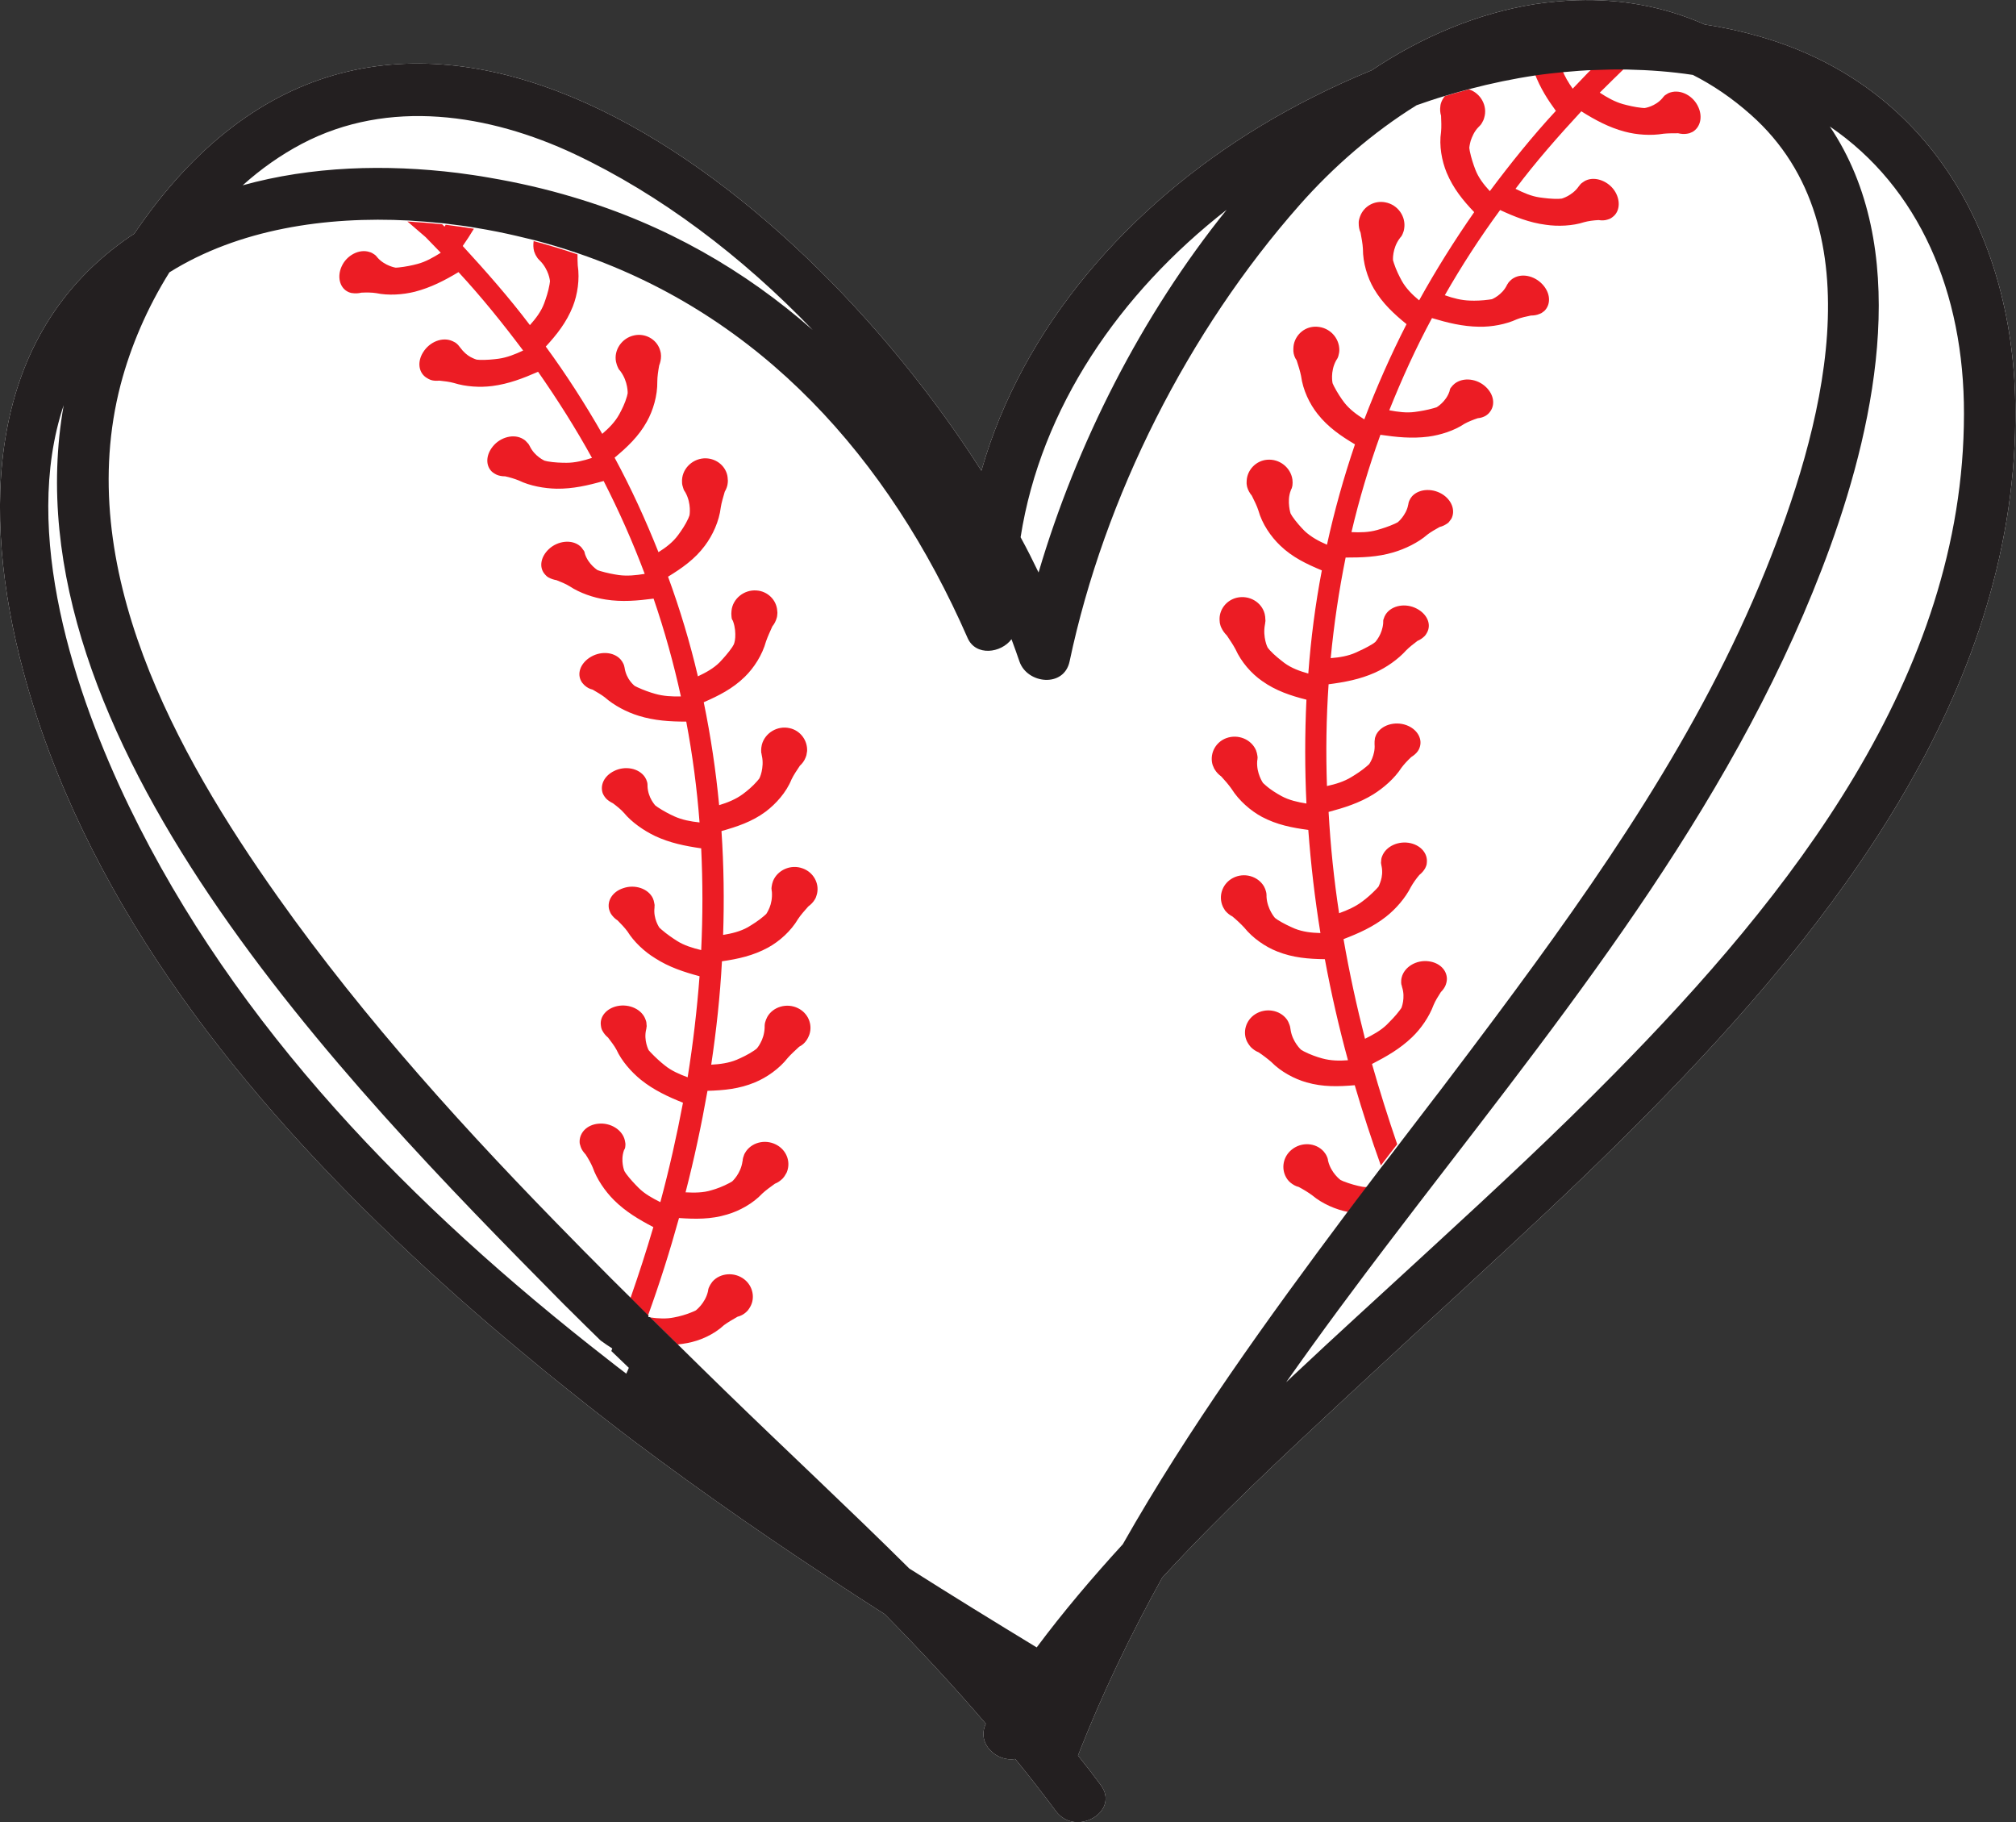
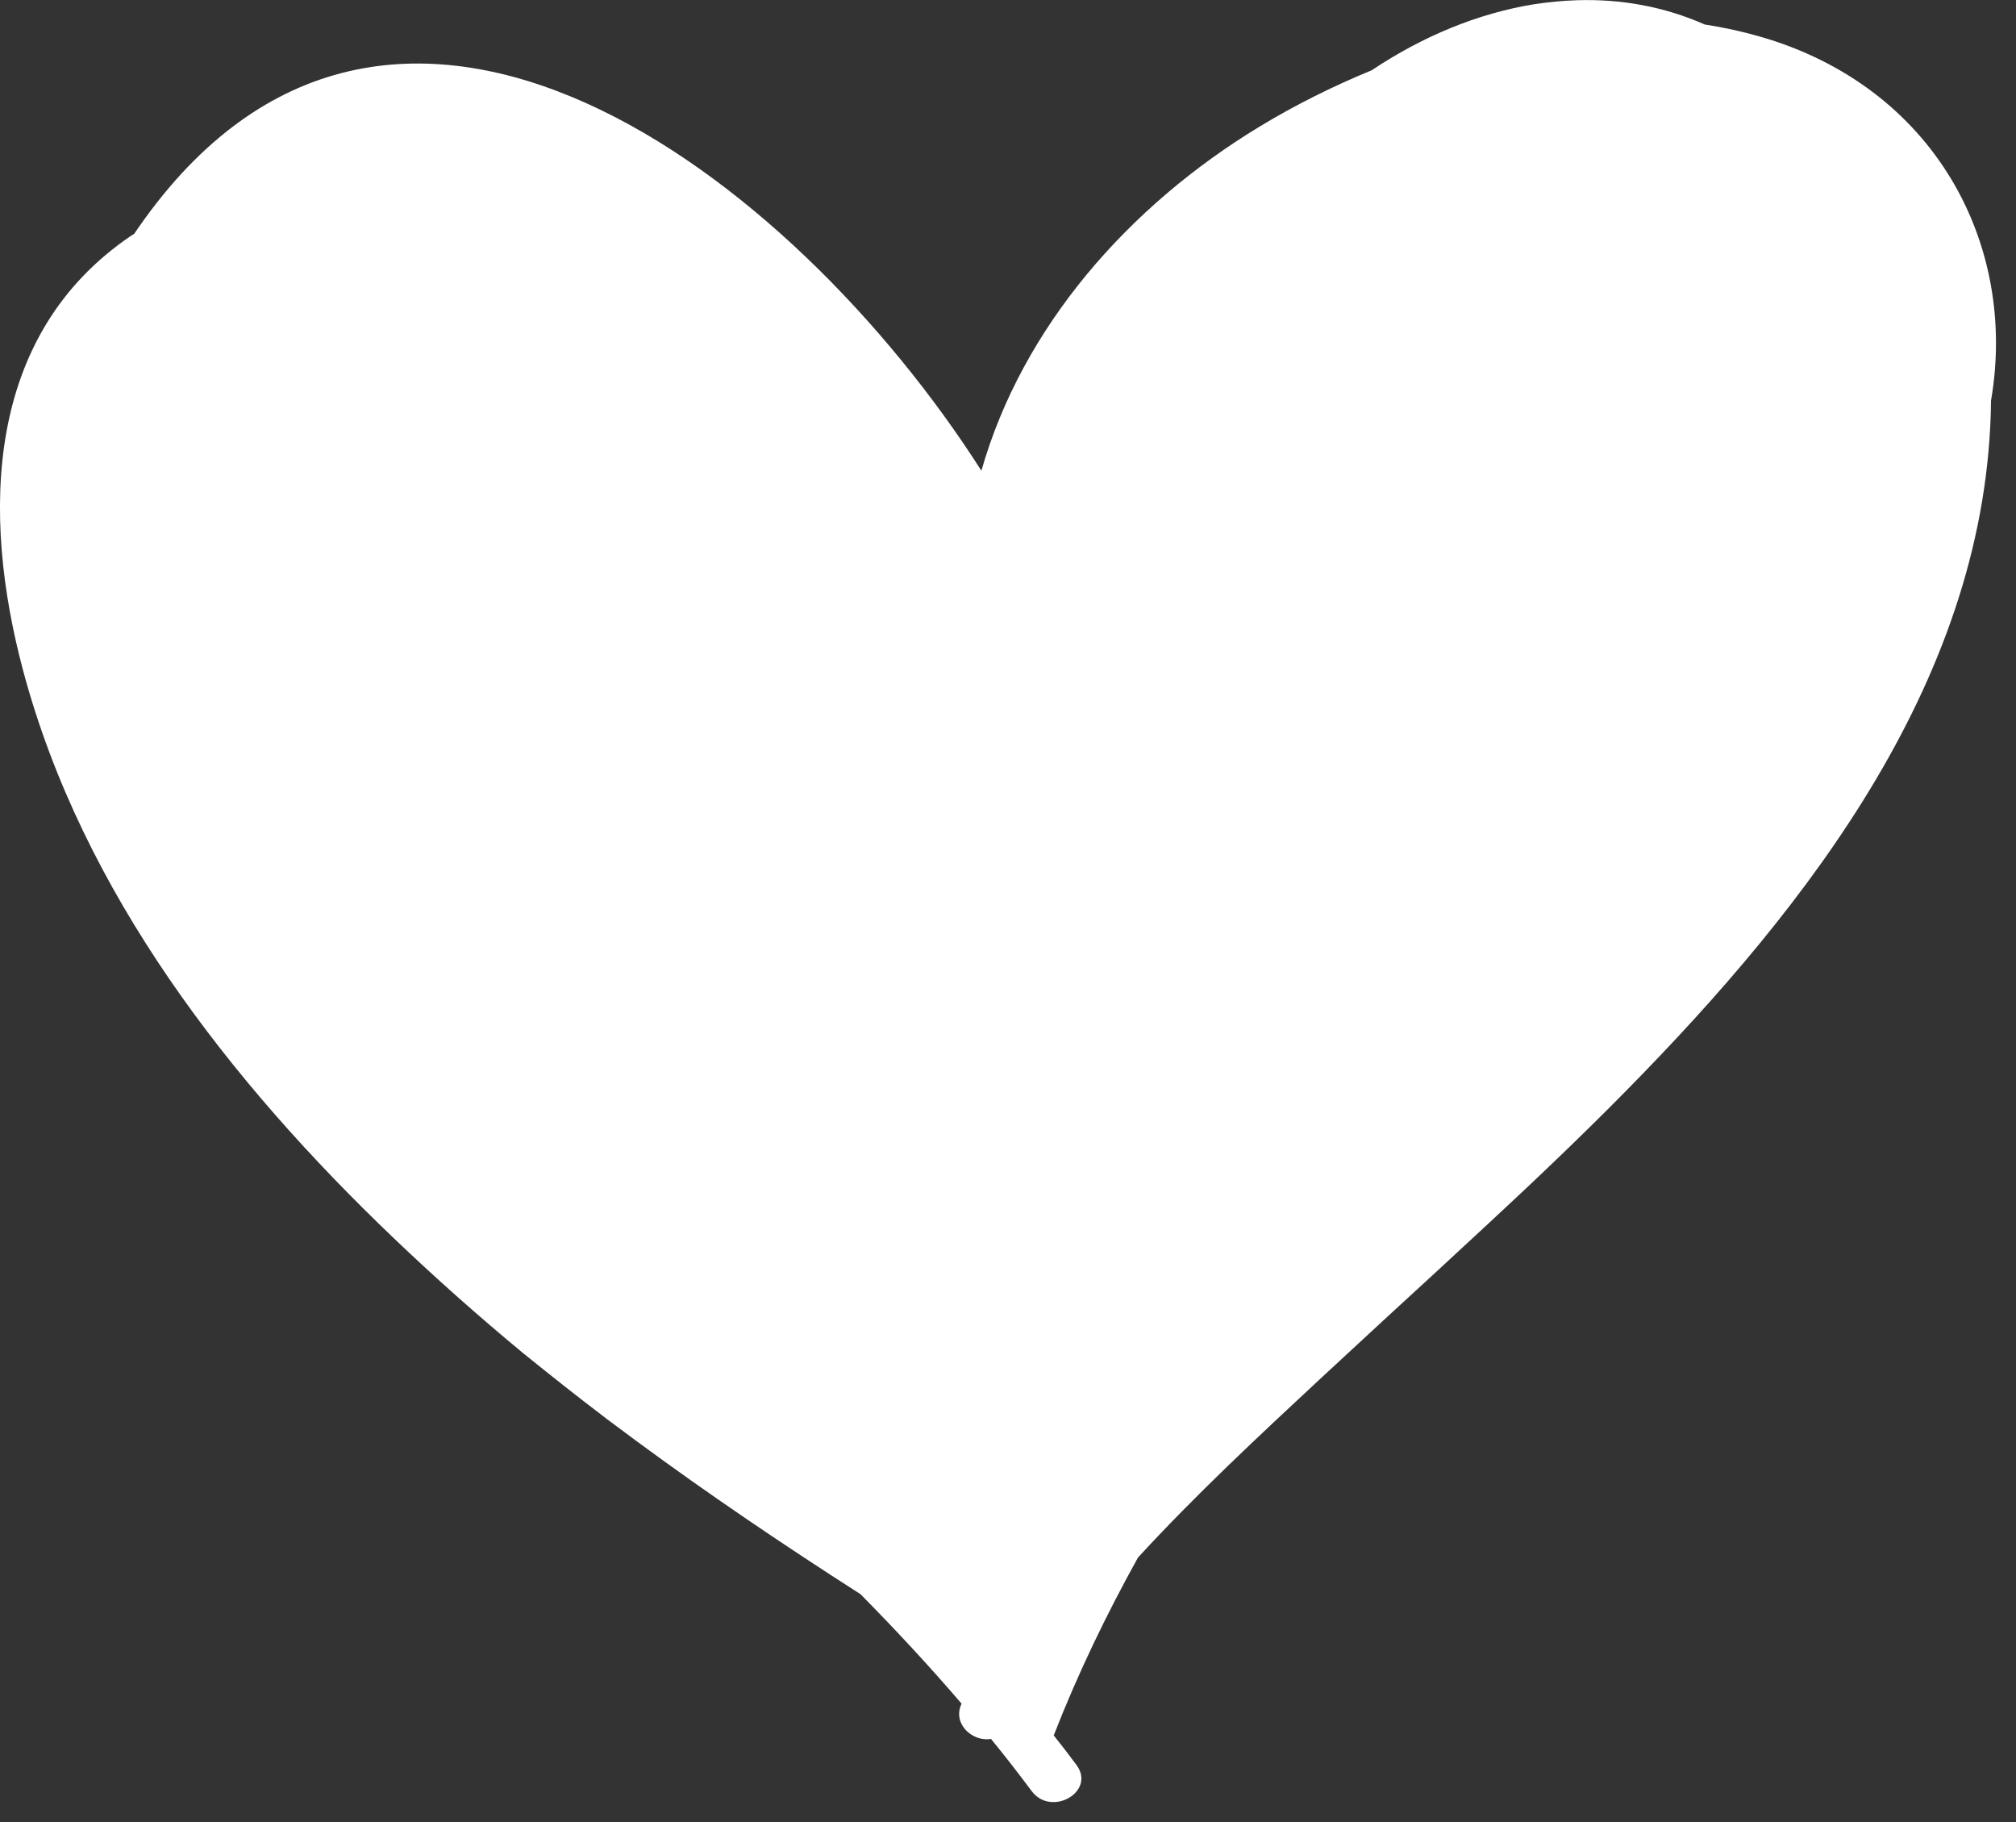
<svg xmlns="http://www.w3.org/2000/svg" version="1.1" id="Layer_1" x="0px" y="0px" viewBox="0 0 864 780.7" style="enable-background:new 0 0 864 780.7;" xml:space="preserve">
  <rect x="0" y="0" width="864" height="780.7" fill="#333333" stroke="none" />
  <style type="text/css"> .st0{fill-rule:evenodd;clip-rule:evenodd;fill:#FFFFFF;} .st1{fill-rule:evenodd;clip-rule:evenodd;fill:#EC1C24;} .st2{fill-rule:evenodd;clip-rule:evenodd;fill:#231F20;} </style>
  <g id="Layer_x0020_1">
-     <path class="st0" d="M754,15.6c-7.7-2.2-15.5-3.9-23.4-5.1C713,2.7,694.4-0.5,675.8,0.1c-6.1,0.2-12.2,0.8-18.2,1.7 c-24.3,3.9-48.2,13.9-69.7,28.3c-16.8,6.9-33,15-48,24.1c-56,33.9-101.7,85.7-119.3,147.5C339.4,74.4,169.9-54.8,62.2,93.5 c-1.6,2.2-3.2,4.5-4.7,6.7c-0.4,0.3-0.9,0.5-1.3,0.8C-6.6,143.5-8,220.3,9.9,287.3c25.4,95.1,88.6,176.1,158.7,243.1 c18,17.2,36.6,33.7,55.7,49.5c3.5,2.9,6.9,5.7,10.4,8.6c5.8,4.7,11.6,9.3,17.4,13.9c2.6,2,5.2,4.1,7.8,6.1 c3.6,2.8,7.2,5.5,10.8,8.3c4,3,8.1,6,12.1,9c31.3,23.1,63.6,44.9,96.4,65.9c15,15.2,29.5,30.8,43.3,46.9 c-4.1,8.7,4.8,16.5,12.6,15.1c6,7.3,11.8,14.8,17.4,22.3c8.4,11.4,27.8,0.3,19.2-11.2c-3.2-4.3-6.4-8.5-9.7-12.6 c10.3-26.4,22.5-51.7,36.1-76.2c24.7-26.9,51.7-52,77.8-76.3c9.7-9,19.5-18,29.2-27c14.2-13,28.3-26,42.4-39.1 c20.3-18.8,40.3-37.8,59.7-57.5c78.8-80,155.3-178.2,156.5-295.9C864.8,105,829.3,37.1,754,15.6L754,15.6L754,15.6z" />
-     <path class="st1" d="M294.5,575.5c-1.4,0.3-2.7,0.4-4.1,0.6c-3.9-3.9-7.9-7.7-11.8-11.6c3.5,0.5,6.9,0.7,10.3,0 c2.2-0.4,5.2-1.2,8-2.4l1.3-0.6c0,0,4-3,5.2-8.1c0-0.2,0.1-0.3,0.1-0.5l0-0.2c0.1-0.6,0.3-1,0.5-1.4c0.3-0.7,0.8-1.4,1.3-2.1 c3.3-3.8,9.5-4.3,13.7-1c3.7,2.9,4.7,8,2.5,11.8h0l0,0c-0.3,0.5-0.6,1-1,1.5c-0.3,0.3-0.5,0.5-0.8,0.8l0,0c0,0,0,0,0,0 c-1,0.9-2.3,1.6-3.6,1.9c-1.9,1.1-4.2,2.4-5.8,3.6C305.9,571.9,299.9,574.5,294.5,575.5L294.5,575.5L294.5,575.5z M583.8,508.5 c-2.2-0.4-5.2-1.2-8-2.3l-1.3-0.6c0,0-4-2.9-5.3-8.1l-0.1-0.5l0-0.2c-0.1-0.5-0.3-1-0.5-1.4c-0.3-0.7-0.8-1.4-1.3-2 c-3.4-3.8-9.5-4.2-13.7-0.8c-3.7,3-4.6,8-2.4,11.9h0l0,0c0.3,0.5,0.6,1,1,1.4c0.2,0.3,0.5,0.5,0.8,0.8l0,0l0,0 c1.1,0.9,2.3,1.6,3.6,1.9c1.9,1,4.2,2.4,5.8,3.6c4.3,3.6,10.1,6.1,15.3,7.1c2.7-3.6,5.4-7.1,8.1-10.7 C585.1,508.7,584.5,508.6,583.8,508.5L583.8,508.5L583.8,508.5z M182.4,101.6l6.5,6.7c-3.2,2-6.5,3.9-10,4.8 c-2.2,0.6-5.1,1.2-8,1.5l-1.3,0.1c0,0-4.6-0.7-7.8-4.3c-0.1-0.1-0.2-0.2-0.3-0.4l-0.1-0.1c-0.3-0.4-0.7-0.7-1-0.9 c-0.6-0.4-1.2-0.8-2-1c-4.4-1.5-9.9,1.4-12,6.2c-1.9,4.2-0.9,8.7,2.3,10.6l0,0l0,0c0.4,0.2,0.9,0.5,1.4,0.6c0.3,0.1,0.6,0.2,1,0.2 l0,0l0,0c1.2,0.2,2.5,0.1,3.8-0.2c2-0.1,4.5-0.1,6.3,0.2c5.2,1.1,11.4,0.7,16.6-0.6c6.9-1.8,12.7-4.8,18.7-8.4 c9.9,10.7,19,22,27.7,33.6c-3.4,1.6-6.9,3-10.5,3.5c-2.2,0.3-5.3,0.6-8.1,0.5l-1.3-0.1c0,0-1.1-0.3-2.6-1.1 c-1.5-0.8-3.1-2.2-4.5-4.1c-0.1-0.1-0.2-0.3-0.3-0.4c0,0-0.1-0.1-0.1-0.1c-0.3-0.4-0.6-0.8-0.9-1c-0.5-0.5-1.2-0.9-1.9-1.2 c-4.3-2-9.9,0.2-12.7,4.8c-2.5,4-1.9,8.4,1.1,10.6l0,0l0,0c0.4,0.3,0.8,0.5,1.3,0.8c0.3,0.1,0.6,0.3,0.9,0.4l0,0c0,0,0,0,0,0 c1.2,0.4,2.4,0.4,3.7,0.3c2,0.2,4.4,0.5,6.2,1c5.1,1.6,11.2,2,16.5,1.3c7-0.9,13.2-3.3,19.6-6.1c8.3,11.9,16.1,24.2,23.1,36.9 c-3.6,1.2-7.3,2.1-10.9,2.1c-2.3,0-5.3-0.1-8.1-0.6l-1.3-0.3c0,0-4.2-1.8-6.3-6.1c-0.1-0.1-0.1-0.3-0.2-0.4l-0.1-0.1 c-0.2-0.5-0.5-0.8-0.8-1.1c-0.5-0.6-1-1.1-1.7-1.5c-3.9-2.5-9.8-1-13.1,3.1c-3,3.7-3.1,8.1-0.5,10.7l0,0l0,0 c0.3,0.3,0.7,0.6,1.2,0.9c0.3,0.2,0.6,0.3,0.9,0.5l0,0c0,0,0,0,0,0c1.1,0.5,2.4,0.7,3.7,0.7c1.9,0.4,4.2,1.1,5.9,1.8 c4.7,2.3,10.9,3.4,16.1,3.5c7,0.1,13.5-1.4,20.2-3.3c6.6,12.9,12.5,26.2,17.6,39.8c-3.7,0.6-7.5,1-11.1,0.5 c-2.2-0.3-5.2-0.9-7.9-1.7l-1.2-0.4c0,0-3.9-2.4-5.4-6.9c0-0.1-0.1-0.3-0.1-0.4l0-0.1c-0.1-0.5-0.3-0.9-0.6-1.2 c-0.4-0.6-0.8-1.2-1.4-1.7c-3.5-3-9.6-2.3-13.4,1.3c-3.4,3.2-4.2,7.5-2,10.4h0l0,0c0.3,0.4,0.6,0.7,1,1.1c0.2,0.2,0.5,0.4,0.8,0.6 l0,0h0c1.1,0.6,2.3,1,3.5,1.2c1.8,0.7,4,1.6,5.6,2.6c4.4,2.9,10.2,4.9,15.5,5.7c6.9,1.1,13.6,0.5,20.5-0.4 c4.7,13.7,8.6,27.7,11.7,41.9c-3.8,0.1-7.5-0.1-11-1.1c-2.2-0.6-5-1.6-7.6-2.8l-1.2-0.6c0,0-0.9-0.7-1.9-2c-1-1.3-2-3.2-2.4-5.6 c0-0.2,0-0.3-0.1-0.4l0-0.1c-0.1-0.5-0.2-0.9-0.4-1.3c-0.3-0.7-0.7-1.3-1.2-1.9c-3.1-3.5-9.1-3.7-13.5-0.7c-3.9,2.7-5.2,6.8-3.4,10 h0l0,0c0.2,0.4,0.5,0.8,0.9,1.2c0.2,0.2,0.4,0.5,0.7,0.7l0,0l0,0c0.9,0.8,2,1.4,3.3,1.7c1.7,1,3.8,2.2,5.2,3.3 c4,3.5,9.3,6.3,14.5,7.9c6.8,2.1,13.4,2.5,20.4,2.5c2.7,14.3,4.6,28.7,5.7,43.2c-3.8-0.4-7.5-1.1-10.8-2.6c-2-0.9-4.7-2.3-7.1-3.9 l-1.1-0.8c0,0-0.8-0.9-1.6-2.3c-0.8-1.4-1.6-3.5-1.7-5.9c0-0.2,0-0.3,0-0.5v-0.1c0-0.5-0.1-1-0.2-1.3c-0.2-0.7-0.5-1.4-0.9-2 c-2.6-3.9-8.6-5-13.3-2.6c-4.2,2.1-6,6-4.8,9.5h0l0,0c0.2,0.4,0.4,0.9,0.7,1.3c0.2,0.3,0.4,0.5,0.6,0.8l0,0l0,0 c0.8,0.9,1.9,1.6,3.1,2.2c1.6,1.2,3.5,2.7,4.7,4.1c3.3,4,8.5,7.6,13.3,9.9c6.4,3,12.9,4.3,19.8,5.3c0.7,14.5,0.7,29.1,0,43.6 c-3.7-0.9-7.3-2-10.3-3.9c-1.9-1.2-4.4-2.9-6.6-4.8l-1-0.9c0,0-2.7-3.8-2.1-8.6c0-0.1,0-0.3,0-0.4l0-0.1c0.1-0.5,0-1-0.1-1.4 c-0.1-0.7-0.3-1.4-0.6-2.1c-2-4.2-7.8-6.1-12.8-4.3c-4.5,1.5-6.8,5.3-6,8.9h0l0,0c0.1,0.5,0.3,0.9,0.5,1.4c0.1,0.3,0.3,0.6,0.5,0.9 l0,0l0,0c0.7,1,1.6,1.9,2.7,2.6c1.4,1.4,3.1,3.2,4.2,4.7c2.8,4.5,7.3,8.7,11.9,11.5c5.9,3.8,12.3,5.9,19,7.7 c-1.1,14.5-2.8,29-5.1,43.3c-3.5-1.3-7-2.8-9.8-5.1c-1.8-1.4-4-3.4-6-5.5l-0.9-1c0,0-2.2-4.1-1.1-8.8c0-0.1,0.1-0.3,0.1-0.4 c0-0.1,0-0.1,0-0.2c0.1-0.5,0.2-0.9,0.1-1.4c0-0.7-0.1-1.5-0.4-2.2c-1.5-4.5-7-7-12.2-5.9c-4.6,1-7.5,4.5-7,8.2h0l0,0 c0.1,0.5,0.1,1,0.3,1.5c0.1,0.3,0.2,0.6,0.4,0.9l0,0c0,0,0,0,0,0c0.6,1.1,1.4,2.1,2.4,2.9c1.2,1.6,2.7,3.5,3.6,5.2 c2.2,4.8,6.3,9.5,10.5,12.9c5.5,4.4,11.5,7.2,18,9.8c-2.7,14.3-5.9,28.5-9.7,42.6c-3.4-1.7-6.7-3.5-9.3-6.1 c-1.6-1.6-3.7-3.8-5.4-6.1l-0.7-1.1c0,0-1.8-4.3-0.2-8.9c0.1-0.1,0.1-0.3,0.2-0.4c0-0.1,0-0.1,0.1-0.1c0.2-0.5,0.3-0.9,0.3-1.4 c0.1-0.7,0-1.5-0.2-2.3c-1-4.6-6.2-7.8-11.5-7.2c-4.7,0.5-7.8,3.7-7.9,7.5l0,0l0,0c0,0.5,0,1,0.2,1.5c0.1,0.3,0.2,0.7,0.3,1l0,0 l0,0c0.4,1.2,1.2,2.2,2.1,3.2c1.1,1.7,2.3,3.8,3,5.5c1.8,5.1,5.3,10.2,9.1,14c5,5,10.8,8.4,16.9,11.6c-3,10.2-6.3,20.4-9.8,30.4 c2.5,2.5,5,5,7.5,7.5c5-13.8,9.4-27.7,13.3-41.8c6.9,0.5,13.7,0.6,20.6-1.5c5.2-1.5,11.1-4.7,15.1-9c1.5-1.4,3.6-2.9,5.4-4.2 c1.3-0.5,2.4-1.3,3.4-2.3c0,0,0,0,0,0l0,0c0.2-0.3,0.5-0.6,0.7-0.9c0.3-0.5,0.6-1,0.9-1.5l0,0h0c1.8-4.1,0.4-9-3.7-11.6 c-4.6-2.9-10.6-1.8-13.6,2.3c-0.5,0.7-0.9,1.4-1.1,2.2c-0.2,0.4-0.3,0.9-0.4,1.5l0,0.2c0,0.2,0,0.3-0.1,0.5 c-0.7,5.3-4.4,8.6-4.4,8.6l-1.2,0.7c-2.6,1.4-5.5,2.5-7.7,3.1c-3.5,1.1-7.3,1.1-11.1,0.9c3.7-14.3,6.8-28.8,9.4-43.5 c7-0.2,13.6-0.8,20.3-3.6c5.1-2.1,10.5-5.9,14.1-10.5c1.3-1.5,3.3-3.3,4.9-4.8c1.2-0.6,2.3-1.5,3.1-2.7c0,0,0,0,0,0l0,0 c0.2-0.3,0.4-0.6,0.6-1c0.3-0.5,0.5-1.1,0.7-1.6l0,0l0,0c1.4-4.3-0.6-9.1-4.9-11.2c-4.8-2.4-10.8-0.6-13.2,3.8 c-0.4,0.8-0.7,1.5-0.9,2.3c-0.1,0.4-0.2,0.9-0.2,1.5v0.2c0,0.2,0,0.3,0,0.5c-0.1,2.7-0.9,5-1.8,6.6c-0.8,1.6-1.7,2.5-1.7,2.5 l-1.1,0.8c-2.5,1.7-5.3,3-7.4,3.9c-3.4,1.4-7.1,1.9-10.9,2.1c2.2-14.7,3.8-29.4,4.6-44.3c6.9-1,13.4-2.4,19.8-5.9 c4.9-2.7,9.8-7.1,12.8-12.2c1.1-1.7,2.9-3.7,4.4-5.4c1.1-0.8,2.1-1.8,2.8-3c0,0,0,0,0,0l0,0c0.2-0.3,0.4-0.7,0.5-1 c0.2-0.6,0.4-1.2,0.5-1.7l0,0h0c0.9-4.4-1.7-9-6.2-10.6c-5.1-1.9-10.8,0.7-12.7,5.4c-0.3,0.8-0.5,1.6-0.6,2.4c-0.1,0.5-0.1,1,0,1.5 l0,0.2l0.1,0.5c0.2,2.7-0.3,5.1-1,6.8c-0.7,1.7-1.4,2.7-1.4,2.7l-1,0.9c-2.3,2-4.9,3.6-6.9,4.8c-3.2,1.8-6.9,2.7-10.6,3.3 c0.5-14.8,0.3-29.7-0.7-44.5c6.7-1.9,13.1-4,18.9-8.3c4.4-3.3,8.9-8.3,11.1-13.8c0.9-1.9,2.4-4.1,3.6-5.9c1-0.9,1.9-2.1,2.4-3.4 c0,0,0,0,0,0l0,0c0.1-0.3,0.3-0.7,0.4-1.1c0.1-0.6,0.2-1.2,0.3-1.8l0,0h0c0.2-4.6-2.9-8.8-7.5-9.8c-5.3-1.2-10.6,2.1-11.9,7.1 c-0.2,0.8-0.3,1.7-0.3,2.5c0,0.5,0,1,0.2,1.5l0,0.2l0.1,0.5c0.6,2.6,0.3,5.1-0.1,6.9c-0.4,1.8-1,2.9-1,2.9l-0.9,1.1 c-2,2.3-4.3,4.2-6.2,5.6c-3,2.2-6.5,3.6-10.1,4.7c-1.4-14.8-3.6-29.5-6.6-44.1c6.4-2.8,12.4-5.8,17.6-10.9c4-3.9,7.5-9.4,9.1-15.2 c0.7-2,1.8-4.4,2.7-6.4c0.9-1.1,1.5-2.3,1.9-3.7c0,0,0,0,0,0l0,0c0.1-0.4,0.2-0.8,0.2-1.2c0.1-0.6,0.1-1.2,0-1.8l0,0h0 c-0.3-4.6-4.1-8.4-8.9-8.7c-5.4-0.4-10.2,3.6-10.7,8.7c-0.1,0.9-0.1,1.7,0,2.5c0,0.5,0.1,1,0.4,1.5c0,0.1,0,0.1,0.1,0.1 c0.1,0.2,0.1,0.3,0.2,0.5c0.9,2.5,1,5,0.9,6.8c-0.1,1.8-0.6,3-0.6,3l-0.7,1.2c-1.7,2.5-3.8,4.8-5.4,6.5c-2.6,2.6-5.9,4.4-9.3,6 c-3.4-14.5-7.7-28.8-12.8-42.7c5.9-3.6,11.5-7.5,15.8-13.3c3.3-4.4,6.1-10.4,6.8-16.4c0.3-2,1.1-4.6,1.7-6.7 c0.7-1.2,1.2-2.5,1.3-3.9c0,0,0,0,0,0v-0.1c0-0.4,0.1-0.8,0-1.2c0-0.6-0.1-1.2-0.2-1.8v0l0,0c-1-4.5-5.3-7.6-10.1-7.3 c-5.4,0.4-9.6,5-9.3,10.2c0,0.9,0.2,1.7,0.5,2.5c0.1,0.5,0.3,0.9,0.6,1.4l0.1,0.1l0.3,0.5c2.6,4.8,1.7,9.7,1.7,9.7l-0.5,1.3 c-1.2,2.7-3,5.3-4.4,7.2c-2.2,3-5.2,5.3-8.4,7.3c-5.5-13.8-11.7-27.4-18.8-40.5c5.4-4.5,10.3-9.1,13.8-15.4 c2.7-4.8,4.6-11.2,4.5-17.2c0-2.1,0.4-4.7,0.8-6.9c0.5-1.3,0.8-2.6,0.8-4.1c0,0,0,0,0,0v0c0-0.4-0.1-0.8-0.1-1.2 c-0.1-0.6-0.3-1.2-0.5-1.8v0l0,0c-1.6-4.3-6.3-6.8-10.9-5.8c-5.3,1.1-8.8,6.3-7.8,11.3c0.2,0.8,0.4,1.6,0.8,2.4 c0.2,0.5,0.4,0.9,0.8,1.3c0,0,0.1,0.1,0.1,0.1c0.1,0.1,0.2,0.3,0.3,0.4c3.2,4.4,3,9.3,3,9.3l-0.3,1.3c-0.8,2.9-2.2,5.7-3.3,7.7 c-1.8,3.3-4.4,5.9-7.3,8.4c-7.4-12.9-15.4-25.4-24.2-37.4c4.7-5.1,8.9-10.4,11.6-17.2c2-5.1,3-11.6,2.1-17.6 c-0.1-1.4-0.1-3.1-0.1-4.7c-6.1-2.1-12.4-4-18.8-5.7c-0.2,1.4-0.2,2.9,0.2,4.4c0.3,0.8,0.6,1.6,1.1,2.3c0.2,0.4,0.5,0.8,0.9,1.2 l0.1,0.1c0.1,0.1,0.2,0.2,0.4,0.4c1.9,1.9,3,4.1,3.6,5.8c0.6,1.7,0.7,3,0.7,3l-0.2,1.4c-0.5,3-1.5,5.9-2.3,8.1 c-1.3,3.5-3.6,6.5-6.1,9.3c-9-11.9-18.8-23-28.8-33.9c1.7-2.4,3.3-4.9,4.8-7.4c-4-0.6-8-1.2-12.1-1.7c-0.2,0.3-0.3,0.6-0.5,0.8 c-0.3-0.3-0.7-0.7-1-1c-4.9-0.5-9.9-0.9-14.9-1.2c0.2,0.2,0.4,0.4,0.6,0.5L182.4,101.6L182.4,101.6L182.4,101.6z M666.8,47.5 c-10.1,10.9-19.4,22.5-28.3,34.4c-2.6-2.8-4.9-5.8-6.2-9.2c-0.8-2.1-1.8-5-2.4-8l-0.2-1.4c0,0,0.1-1.2,0.6-3c0.6-1.7,1.5-4,3.4-5.9 c0.1-0.1,0.2-0.2,0.4-0.4c0,0,0.1-0.1,0.1-0.1c0.4-0.4,0.7-0.8,0.9-1.2c0.4-0.7,0.8-1.4,1-2.3c1.5-4.9-1.4-10.4-6.5-12.1 c0,0-0.1,0-0.1,0c-3.5,0.9-6.9,1.9-10.3,2.9c-0.4,0.5-0.7,1-1,1.5l0,0l0,0c-0.3,0.5-0.5,1.1-0.7,1.7c-0.1,0.4-0.2,0.8-0.2,1.1l0,0 c0,0,0,0,0,0c-0.2,1.4-0.1,2.8,0.3,4.1c0.1,2.2,0.2,4.9,0,6.9c-0.9,5.9,0.3,12.4,2.4,17.5c2.8,6.7,7,11.9,11.8,16.9 c-8.5,12.2-16.4,24.8-23.6,37.8c-2.9-2.4-5.6-5.1-7.4-8.3c-1.1-2-2.5-4.8-3.4-7.6l-0.4-1.3c0,0-0.4-5,2.9-9.4 c0.1-0.1,0.2-0.3,0.3-0.4l0.1-0.1c0.4-0.4,0.6-0.9,0.8-1.3c0.3-0.7,0.6-1.5,0.7-2.4c0.8-5.1-2.7-10.2-8.1-11.2 c-4.7-0.9-9.2,1.7-10.8,6l0,0l0,0c-0.2,0.6-0.4,1.1-0.5,1.7c-0.1,0.4-0.1,0.8-0.1,1.2v0c0,0,0,0,0,0c0,1.4,0.2,2.8,0.8,4.1 c0.4,2.2,0.9,4.8,1,6.9c0,6,1.9,12.3,4.7,17.1c3.7,6.3,8.6,10.8,14,15.2c-6.8,13.3-12.8,26.9-18.1,40.8c-3.2-2-6.2-4.2-8.5-7.1 c-1.4-1.8-3.1-4.4-4.5-7.1l-0.6-1.3c0,0-1.1-4.9,1.5-9.7c0.1-0.1,0.2-0.3,0.3-0.5l0.1-0.1c0.3-0.5,0.5-1,0.6-1.4 c0.2-0.8,0.4-1.6,0.4-2.5c0-5.2-4.1-9.7-9.6-10c-4.8-0.3-8.9,3-9.9,7.5l0,0v0c-0.1,0.6-0.2,1.2-0.2,1.8c0,0.4,0,0.8,0,1.2v0l0,0 c0.1,1.4,0.6,2.8,1.4,3.9c0.7,2.1,1.5,4.7,1.9,6.7c0.8,6,3.6,11.9,7.1,16.3c4.5,5.7,10.1,9.5,16,13c-4.8,14.1-8.8,28.4-12,43 c-3.5-1.5-6.8-3.3-9.5-5.8c-1.6-1.6-3.7-3.9-5.4-6.4l-0.7-1.2c0,0-0.4-1.2-0.6-3c-0.2-1.8-0.3-4.3,0.7-6.9c0.1-0.2,0.1-0.3,0.2-0.5 c0-0.1,0-0.1,0.1-0.1c0.2-0.5,0.3-1,0.4-1.5c0.1-0.8,0.1-1.6,0-2.5c-0.7-5.1-5.5-9-10.9-8.5c-4.7,0.4-8.4,4.3-8.7,8.8l0,0v0 c0,0.6-0.1,1.2,0,1.8c0.1,0.4,0.1,0.8,0.2,1.1v0l0,0c0.4,1.4,1.1,2.6,2,3.7c1,2,2.2,4.4,2.8,6.3c1.6,5.8,5.4,11.3,9.4,15.1 c5.2,5,11.3,7.9,17.8,10.6c-2.8,14.6-4.7,29.4-5.8,44.2c-3.6-1-7.2-2.3-10.2-4.5c-1.8-1.4-4.3-3.3-6.3-5.5l-0.9-1.1 c0,0-0.6-1.1-1-2.9c-0.4-1.8-0.7-4.2-0.2-6.9c0-0.2,0.1-0.3,0.1-0.5l0-0.2c0.1-0.6,0.2-1.1,0.1-1.5c0-0.8-0.1-1.7-0.3-2.5 c-1.3-5-6.6-8.1-11.9-6.9c-4.7,1.1-7.8,5.4-7.4,9.9h0l0,0c0,0.6,0.1,1.2,0.3,1.8c0.1,0.4,0.2,0.7,0.4,1.1l0,0l0,0 c0.6,1.3,1.4,2.4,2.4,3.4c1.2,1.8,2.7,4,3.7,5.9c2.5,5.5,6.8,10.4,11.4,13.6c5.9,4.2,12.3,6.3,19,8c-0.7,14.8-0.7,29.7,0,44.5 c-3.7-0.6-7.4-1.4-10.7-3.2c-2-1.1-4.7-2.7-6.9-4.7l-1-0.9c0,0-2.9-4.1-2.5-9.4c0-0.2,0-0.3,0.1-0.5l0-0.2c0.1-0.6,0.1-1.1,0-1.5 c-0.1-0.8-0.3-1.6-0.6-2.4c-2-4.7-7.7-7.1-12.8-5.2c-4.5,1.7-6.9,6.3-6,10.7h0l0,0c0.1,0.6,0.3,1.1,0.6,1.7c0.1,0.4,0.3,0.7,0.5,1 l0,0c0,0,0,0,0,0c0.7,1.2,1.7,2.2,2.8,3c1.5,1.6,3.2,3.6,4.4,5.3c3.2,5.1,8.2,9.4,13,12c6.4,3.4,13,4.7,19.9,5.6 c1.1,14.8,2.8,29.5,5.2,44.2c-3.8-0.1-7.5-0.5-11-1.9c-2.1-0.9-4.9-2.2-7.4-3.8l-1.1-0.8c0,0-3.3-3.7-3.6-9c0-0.2,0-0.3,0-0.5 c0-0.1,0-0.1,0-0.2c0-0.6-0.1-1.1-0.2-1.5c-0.2-0.8-0.5-1.6-0.9-2.3c-2.6-4.4-8.5-6.1-13.3-3.6c-4.2,2.2-6.1,7-4.7,11.3l0,0l0,0 c0.2,0.6,0.4,1.1,0.7,1.6c0.2,0.3,0.4,0.6,0.6,1l0,0c0,0,0,0,0,0c0.9,1.1,2,2,3.2,2.6c1.7,1.4,3.6,3.2,5,4.7 c3.7,4.6,9.1,8.3,14.2,10.3c6.8,2.7,13.4,3.2,20.4,3.3c2.7,14.6,6,29,9.9,43.3c-3.8,0.3-7.5,0.2-11.1-0.8c-2.2-0.6-5.1-1.6-7.8-3 l-1.2-0.7c0,0-3.7-3.3-4.5-8.6c0-0.2,0-0.3-0.1-0.5c0-0.1,0-0.1,0-0.2c-0.1-0.6-0.2-1-0.4-1.5c-0.3-0.8-0.6-1.5-1.1-2.2 c-3-4.1-9.1-5.1-13.6-2.2c-4,2.6-5.4,7.6-3.5,11.6h0l0,0c0.3,0.5,0.5,1,0.9,1.5c0.2,0.3,0.5,0.6,0.7,0.9l0,0l0,0 c1,1,2.1,1.8,3.4,2.3c1.8,1.2,3.9,2.8,5.4,4.1c4.1,4.2,9.9,7.3,15.2,8.8c7,2,13.6,1.8,20.6,1.2c3.4,11.6,7.1,23,11.2,34.4 c2.3-3,4.6-6.1,7-9.1c-3.9-11.4-7.5-22.8-10.8-34.4c6.2-3.2,12-6.5,17.1-11.4c3.9-3.7,7.4-8.8,9.3-13.9c0.7-1.7,2-3.8,3.1-5.5 c0.9-0.9,1.7-2,2.1-3.1c0,0,0,0,0,0l0,0c0.1-0.3,0.2-0.6,0.3-1c0.1-0.5,0.2-1,0.2-1.5l0,0h0c0-3.8-3.1-7-7.8-7.6 c-5.3-0.7-10.5,2.4-11.6,7c-0.2,0.8-0.2,1.5-0.2,2.2c0,0.4,0.1,0.9,0.3,1.4l0,0.1c0,0.1,0.1,0.3,0.1,0.4c1.5,4.6-0.3,8.9-0.3,8.9 l-0.8,1.1c-1.7,2.3-3.9,4.5-5.5,6.1c-2.6,2.5-5.9,4.3-9.3,6c-3.6-14.1-6.7-28.3-9.2-42.7c6.5-2.5,12.6-5.2,18.2-9.6 c4.2-3.3,8.3-8,10.7-12.8c0.9-1.6,2.3-3.6,3.6-5.1c1-0.8,1.9-1.8,2.5-2.9c0,0,0,0,0,0l0,0c0.1-0.3,0.3-0.6,0.4-0.9 c0.2-0.5,0.3-1,0.3-1.5l0,0l0,0c0.4-3.7-2.3-7.2-6.9-8.3c-5.2-1.2-10.7,1.3-12.3,5.7c-0.3,0.7-0.4,1.5-0.4,2.2 c-0.1,0.4,0,0.9,0.1,1.4l0,0.1c0,0.1,0.1,0.3,0.1,0.4c0.5,2.4,0.2,4.6-0.3,6.2c-0.5,1.6-1,2.6-1,2.6l-0.9,1c-2,2.1-4.3,4.1-6.1,5.4 c-2.9,2.2-6.3,3.7-9.9,5c-2.2-14.4-3.7-28.9-4.5-43.4c6.7-1.8,13.1-3.8,19.1-7.5c4.5-2.8,9.2-6.9,12.1-11.4 c1.1-1.5,2.7-3.2,4.2-4.6c1.1-0.7,2.1-1.5,2.8-2.5c0,0,0,0,0,0l0,0c0.2-0.3,0.4-0.6,0.5-0.8c0.2-0.5,0.4-0.9,0.5-1.4l0,0h0 c0.9-3.6-1.5-7.4-5.9-9c-5-1.8-10.8,0-12.9,4.1c-0.3,0.7-0.6,1.4-0.6,2.1c-0.1,0.4-0.1,0.9-0.1,1.4l0,0.1l0,0.5 c0.2,2.4-0.4,4.5-1,6c-0.6,1.5-1.3,2.5-1.3,2.5l-1,0.9c-2.2,1.9-4.7,3.5-6.7,4.7c-3.1,1.9-6.7,3-10.4,3.8 c-0.5-14.5-0.3-29.1,0.7-43.6c6.9-0.9,13.4-2.1,19.9-5c4.9-2.2,9.9-5.7,13.4-9.6c1.3-1.3,3.2-2.8,4.8-4c1.2-0.5,2.2-1.2,3.1-2.1 c0,0,0,0,0,0l0,0c0.2-0.2,0.4-0.5,0.6-0.8c0.3-0.4,0.5-0.9,0.7-1.3l0,0h0c1.4-3.4-0.5-7.4-4.7-9.6c-4.7-2.5-10.7-1.5-13.3,2.4 c-0.4,0.6-0.7,1.3-0.9,2c-0.2,0.4-0.2,0.8-0.2,1.3l0,0.1l0,0.4c-0.2,2.4-1,4.4-1.8,5.8c-0.8,1.4-1.6,2.3-1.6,2.3l-1.1,0.8 c-2.4,1.5-5.2,2.8-7.2,3.7c-3.3,1.5-7,2.1-10.8,2.4c1.4-14.5,3.5-28.8,6.4-43.1c7,0,13.6-0.2,20.4-2.2c5.1-1.5,10.7-4.2,14.6-7.6 c1.4-1.1,3.5-2.3,5.3-3.3c1.3-0.3,2.4-0.9,3.4-1.6c0,0,0,0,0,0l0,0c0.3-0.2,0.5-0.4,0.7-0.7c0.3-0.4,0.6-0.8,0.9-1.2l0,0l0,0 c1.7-3.2,0.5-7.4-3.2-10.1c-4.3-3.1-10.4-3-13.6,0.4c-0.5,0.6-0.9,1.2-1.2,1.9c-0.2,0.4-0.3,0.8-0.4,1.3c0,0.1,0,0.1,0,0.1 c0,0.2-0.1,0.3-0.1,0.4c-0.4,2.3-1.6,4.2-2.6,5.5c-1,1.3-1.9,2-1.9,2l-1.2,0.6c-2.6,1.2-5.5,2.1-7.6,2.7c-3.5,1-7.3,1.1-11,0.9 c3.3-14.1,7.5-28.1,12.4-41.7c6.9,1,13.4,1.7,20.5,0.8c5.3-0.7,11.2-2.6,15.5-5.5c1.6-0.9,3.9-1.8,5.7-2.4c1.3-0.1,2.5-0.5,3.5-1.1 l0,0l0,0c0.3-0.2,0.5-0.4,0.8-0.6c0.4-0.3,0.7-0.7,1-1.1l0,0h0c2.2-2.9,1.7-7.2-1.7-10.5c-3.8-3.7-9.8-4.4-13.5-1.5 c-0.6,0.5-1.1,1-1.5,1.6c-0.3,0.3-0.5,0.7-0.6,1.2l0,0.1l-0.1,0.4c-1.5,4.5-5.5,6.8-5.5,6.8l-1.3,0.4c-2.8,0.8-5.7,1.3-8,1.6 c-3.6,0.5-7.3,0-11-0.7c5.4-13.5,11.4-26.7,18.3-39.5c6.7,2,13.1,3.6,20.2,3.7c5.4,0.1,11.4-1,16.2-3.2c1.7-0.7,4.1-1.2,6-1.6 c1.3,0,2.6-0.2,3.7-0.7c0,0,0,0,0,0l0,0c0.3-0.1,0.6-0.3,0.9-0.4c0.4-0.3,0.8-0.6,1.2-0.9l0,0h0c2.6-2.6,2.7-6.9-0.2-10.6 c-3.3-4.2-9.1-5.8-13.1-3.4c-0.7,0.4-1.2,0.9-1.7,1.4c-0.3,0.3-0.6,0.7-0.8,1.1c0,0,0,0.1-0.1,0.1c-0.1,0.1-0.1,0.3-0.2,0.4 c-2.1,4.3-6.4,6-6.4,6l-1.3,0.2c-2.9,0.4-5.9,0.5-8.1,0.4c-3.6-0.1-7.2-1-10.8-2.3c7.2-12.6,15.1-24.8,23.7-36.5 c6.3,2.9,12.5,5.4,19.5,6.3c5.3,0.8,11.6,0.5,16.5-1.1c1.8-0.5,4.1-0.8,6.2-0.9c1.3,0.2,2.6,0.2,3.8-0.2c0,0,0,0,0,0l0,0 c0.3-0.1,0.6-0.2,0.9-0.3c0.5-0.2,0.9-0.5,1.3-0.8l0,0l0,0c3-2.2,3.5-6.7,1.2-10.7c-2.6-4.5-8.4-6.9-12.6-5 c-0.7,0.3-1.3,0.8-1.9,1.2c-0.3,0.2-0.6,0.6-0.9,1l-0.1,0.1c-0.1,0.1-0.2,0.3-0.3,0.4c-1.4,2-3.2,3.2-4.6,4 c-1.5,0.8-2.6,1.1-2.6,1.1l-1.3,0.1c-2.9,0.1-5.9-0.3-8.1-0.6c-3.6-0.5-7-2-10.4-3.7c8.7-11.6,18.3-22.5,28.2-33.2 c5.9,3.7,11.8,6.9,18.6,8.7c5.2,1.4,11.3,1.8,16.6,0.9c1.9-0.2,4.3-0.2,6.3-0.2c1.3,0.3,2.5,0.4,3.8,0.2h0l0,0 c0.3-0.1,0.6-0.1,1-0.2c0.5-0.2,1-0.4,1.4-0.6l0,0l0,0c3.2-1.9,4.4-6.2,2.5-10.5c-2.1-4.9-7.5-7.8-12-6.4c-0.8,0.2-1.4,0.6-2,1 c-0.4,0.2-0.7,0.5-1,0.9l-0.1,0.1l-0.3,0.4c-3.1,3.7-7.7,4.3-7.7,4.3l-1.3-0.1c-2.9-0.3-5.8-1-8-1.6c-3.5-1-6.7-2.8-9.9-4.9 c3.7-3.7,7.5-7.4,11.3-11.1c-4.6-0.1-9.3,0-13.9,0.2l-2.4,2.3l-6.6,6.9c-1.8-2.6-3.5-5.3-4.5-8.2c-4,0.4-8,0.9-11.9,1.4 C660.2,38,663.4,42.8,666.8,47.5L666.8,47.5L666.8,47.5z" />
-     <path class="st2" d="M754,15.6c-7.7-2.2-15.5-3.9-23.4-5.1C713,2.7,694.4-0.5,675.8,0.1c-6.1,0.2-12.2,0.8-18.2,1.7 c-24.3,3.9-48.2,13.9-69.7,28.3c-16.8,6.9-33,15-48,24.1c-56,33.9-101.7,85.7-119.3,147.5C339.4,74.4,169.9-54.8,62.2,93.5 c-1.6,2.2-3.2,4.5-4.7,6.7c-0.4,0.3-0.9,0.5-1.3,0.8C-6.6,143.5-8,220.3,9.9,287.3c25.4,95.1,88.6,176.1,158.7,243.1 c18,17.2,36.6,33.7,55.7,49.5c3.5,2.9,6.9,5.7,10.4,8.6c5.8,4.7,11.6,9.3,17.4,13.9c2.6,2,5.2,4.1,7.8,6.1 c3.6,2.8,7.2,5.5,10.8,8.3c4,3,8.1,6,12.1,9c31.3,23.1,63.6,44.9,96.4,65.9c15,15.2,29.5,30.8,43.3,46.9 c-4.1,8.7,4.8,16.5,12.6,15.1c6,7.3,11.8,14.8,17.4,22.3c8.4,11.4,27.8,0.3,19.2-11.2c-3.2-4.3-6.4-8.5-9.7-12.6 c10.3-26.4,22.5-51.7,36.1-76.2c24.7-26.9,51.7-52,77.8-76.3c9.7-9,19.5-18,29.2-27c14.2-13,28.3-26,42.4-39.1 c20.3-18.8,40.3-37.8,59.7-57.5c78.8-80,155.3-178.2,156.5-295.9C864.8,105,829.3,37.1,754,15.6L754,15.6L754,15.6z M525.7,89.9 c-36.5,45.3-64.4,100.4-80.6,155.4c-2.4-5-4.9-10-7.7-15.1C446.1,174.7,479.9,125.6,525.7,89.9L525.7,89.9L525.7,89.9z M129.4,61.6 c37.1-19.5,80.2-12.8,116.8,4.4c36.7,17.3,71.8,43.8,102.1,75.4c-29-25.5-63.1-45.2-102.6-56.9c-11.6-3.5-23.8-6.3-36.2-8.4 c-4.4-0.8-8.9-1.4-13.3-2c-30.8-3.8-62.7-2.9-92.2,5.3C111.8,72.4,120.3,66.4,129.4,61.6L129.4,61.6L129.4,61.6z M268.4,588.6 c-2.6-2-5.3-4-7.9-6.1c-84.3-65.6-159.4-142.4-205.2-237C32.1,297.5,9,228.2,27.3,173.6c-25.2,141.8,121.4,291.2,212.1,383 c1.5,1.6,3.1,3.1,4.6,4.6c4.4,4.4,8.9,8.8,13.4,13.2c1.6,1.2,3.3,2.3,5,3.4c-0.1,0.4-0.3,0.7-0.4,1.1c2.5,2.4,5,4.8,7.5,7.2 C269.1,587,268.8,587.8,268.4,588.6L268.4,588.6L268.4,588.6z M481.2,661.7c-13,14.2-25.5,28.9-36.9,44.2 c-18.1-11-36.3-22.2-54.6-33.8c-26-25.8-52.9-50.8-78.9-76.1c-6.8-6.6-13.6-13.3-20.4-20c-3.9-3.9-7.9-7.7-11.8-11.6 c-0.3,0-0.6-0.1-0.8-0.1c0.1-0.2,0.1-0.3,0.2-0.5c-2.5-2.5-5-5-7.5-7.5c-5.6-5.5-11.2-11.1-16.7-16.7c-2.6-2.6-5.3-5.3-7.9-8 c-45.5-46.2-89.3-94.3-126.7-147.1c-43.8-61.8-87.9-141.4-67.5-219.7c4.3-16.4,11.4-32.9,20.9-48.1c29.6-18.5,67-24.1,102.7-22.2 c5,0.3,10,0.7,14.9,1.2c0.5,0.1,1,0.1,1.5,0.2c4.1,0.5,8.1,1,12.1,1.7c3.2,0.5,6.3,1.1,9.4,1.7c5.5,1.1,10.9,2.4,16.2,3.7 c6.4,1.7,12.7,3.6,18.8,5.7c77.7,26.7,132.5,87.1,166.5,164.7c3.5,7.9,14.3,6.5,18.8,0.5c1.2,3.2,2.3,6.3,3.4,9.5 c3.3,9.7,19.1,11.4,21.5,0c14.9-70.6,50.9-141.6,98.6-195.6c14.3-16.2,31.4-31.1,50.1-42.7c4-1.4,8.1-2.8,12.2-4 c3.4-1,6.9-2,10.3-2.9c9.5-2.5,19.1-4.5,28.6-5.9c4-0.6,8-1,11.9-1.4c4.5-0.4,9-0.8,13.5-0.9c4.7-0.2,9.3-0.3,13.9-0.2 c9.4,0.2,18.8,0.9,28,2.3c8.5,4.3,16.8,9.9,24.9,17.1c55.1,48.9,29.8,136.9,6.3,195.1c-28.2,69.8-71,131.4-115.7,191.4 c-7,9.4-14.1,18.8-21.3,28.3c-1.7,2.3-3.5,4.6-5.2,6.8c-5.2,6.8-10.4,13.6-15.6,20.4c-2.3,3-4.6,6.1-7,9.1 c-2.1,2.8-4.2,5.5-6.3,8.3c-2.7,3.5-5.4,7.1-8.1,10.7C543.1,565.3,509.4,612,481.2,661.7L481.2,661.7L481.2,661.7z M691.7,460.2 c-24.7,25.1-50.5,49.1-76.4,72.9c-2.5,2.3-5,4.6-7.5,6.9c-5.3,4.9-10.6,9.7-15.9,14.6c-3.6,3.3-7.3,6.7-10.9,10 c-8.3,7.6-16.6,15.3-24.8,23c-1.7,1.5-3.3,3.1-5,4.7c7.4-10.5,14.9-20.9,22.5-31.2c3.8-5.1,7.6-10.2,11.4-15.3 c5.3-7.1,10.7-14.1,16.1-21.2c2.3-3,4.5-5.9,6.8-8.9C676,427.2,746,339.9,784.4,234.2c20.1-55.5,34.5-128.5-0.2-180 c38.3,26.1,57.6,71.2,57.5,123.1C841.7,289.9,766.9,383.9,691.7,460.2L691.7,460.2L691.7,460.2z" />
+     <path class="st0" d="M754,15.6c-7.7-2.2-15.5-3.9-23.4-5.1C713,2.7,694.4-0.5,675.8,0.1c-6.1,0.2-12.2,0.8-18.2,1.7 c-24.3,3.9-48.2,13.9-69.7,28.3c-16.8,6.9-33,15-48,24.1c-56,33.9-101.7,85.7-119.3,147.5C339.4,74.4,169.9-54.8,62.2,93.5 c-1.6,2.2-3.2,4.5-4.7,6.7c-0.4,0.3-0.9,0.5-1.3,0.8C-6.6,143.5-8,220.3,9.9,287.3c25.4,95.1,88.6,176.1,158.7,243.1 c18,17.2,36.6,33.7,55.7,49.5c5.8,4.7,11.6,9.3,17.4,13.9c2.6,2,5.2,4.1,7.8,6.1 c3.6,2.8,7.2,5.5,10.8,8.3c4,3,8.1,6,12.1,9c31.3,23.1,63.6,44.9,96.4,65.9c15,15.2,29.5,30.8,43.3,46.9 c-4.1,8.7,4.8,16.5,12.6,15.1c6,7.3,11.8,14.8,17.4,22.3c8.4,11.4,27.8,0.3,19.2-11.2c-3.2-4.3-6.4-8.5-9.7-12.6 c10.3-26.4,22.5-51.7,36.1-76.2c24.7-26.9,51.7-52,77.8-76.3c9.7-9,19.5-18,29.2-27c14.2-13,28.3-26,42.4-39.1 c20.3-18.8,40.3-37.8,59.7-57.5c78.8-80,155.3-178.2,156.5-295.9C864.8,105,829.3,37.1,754,15.6L754,15.6L754,15.6z" />
  </g>
</svg>